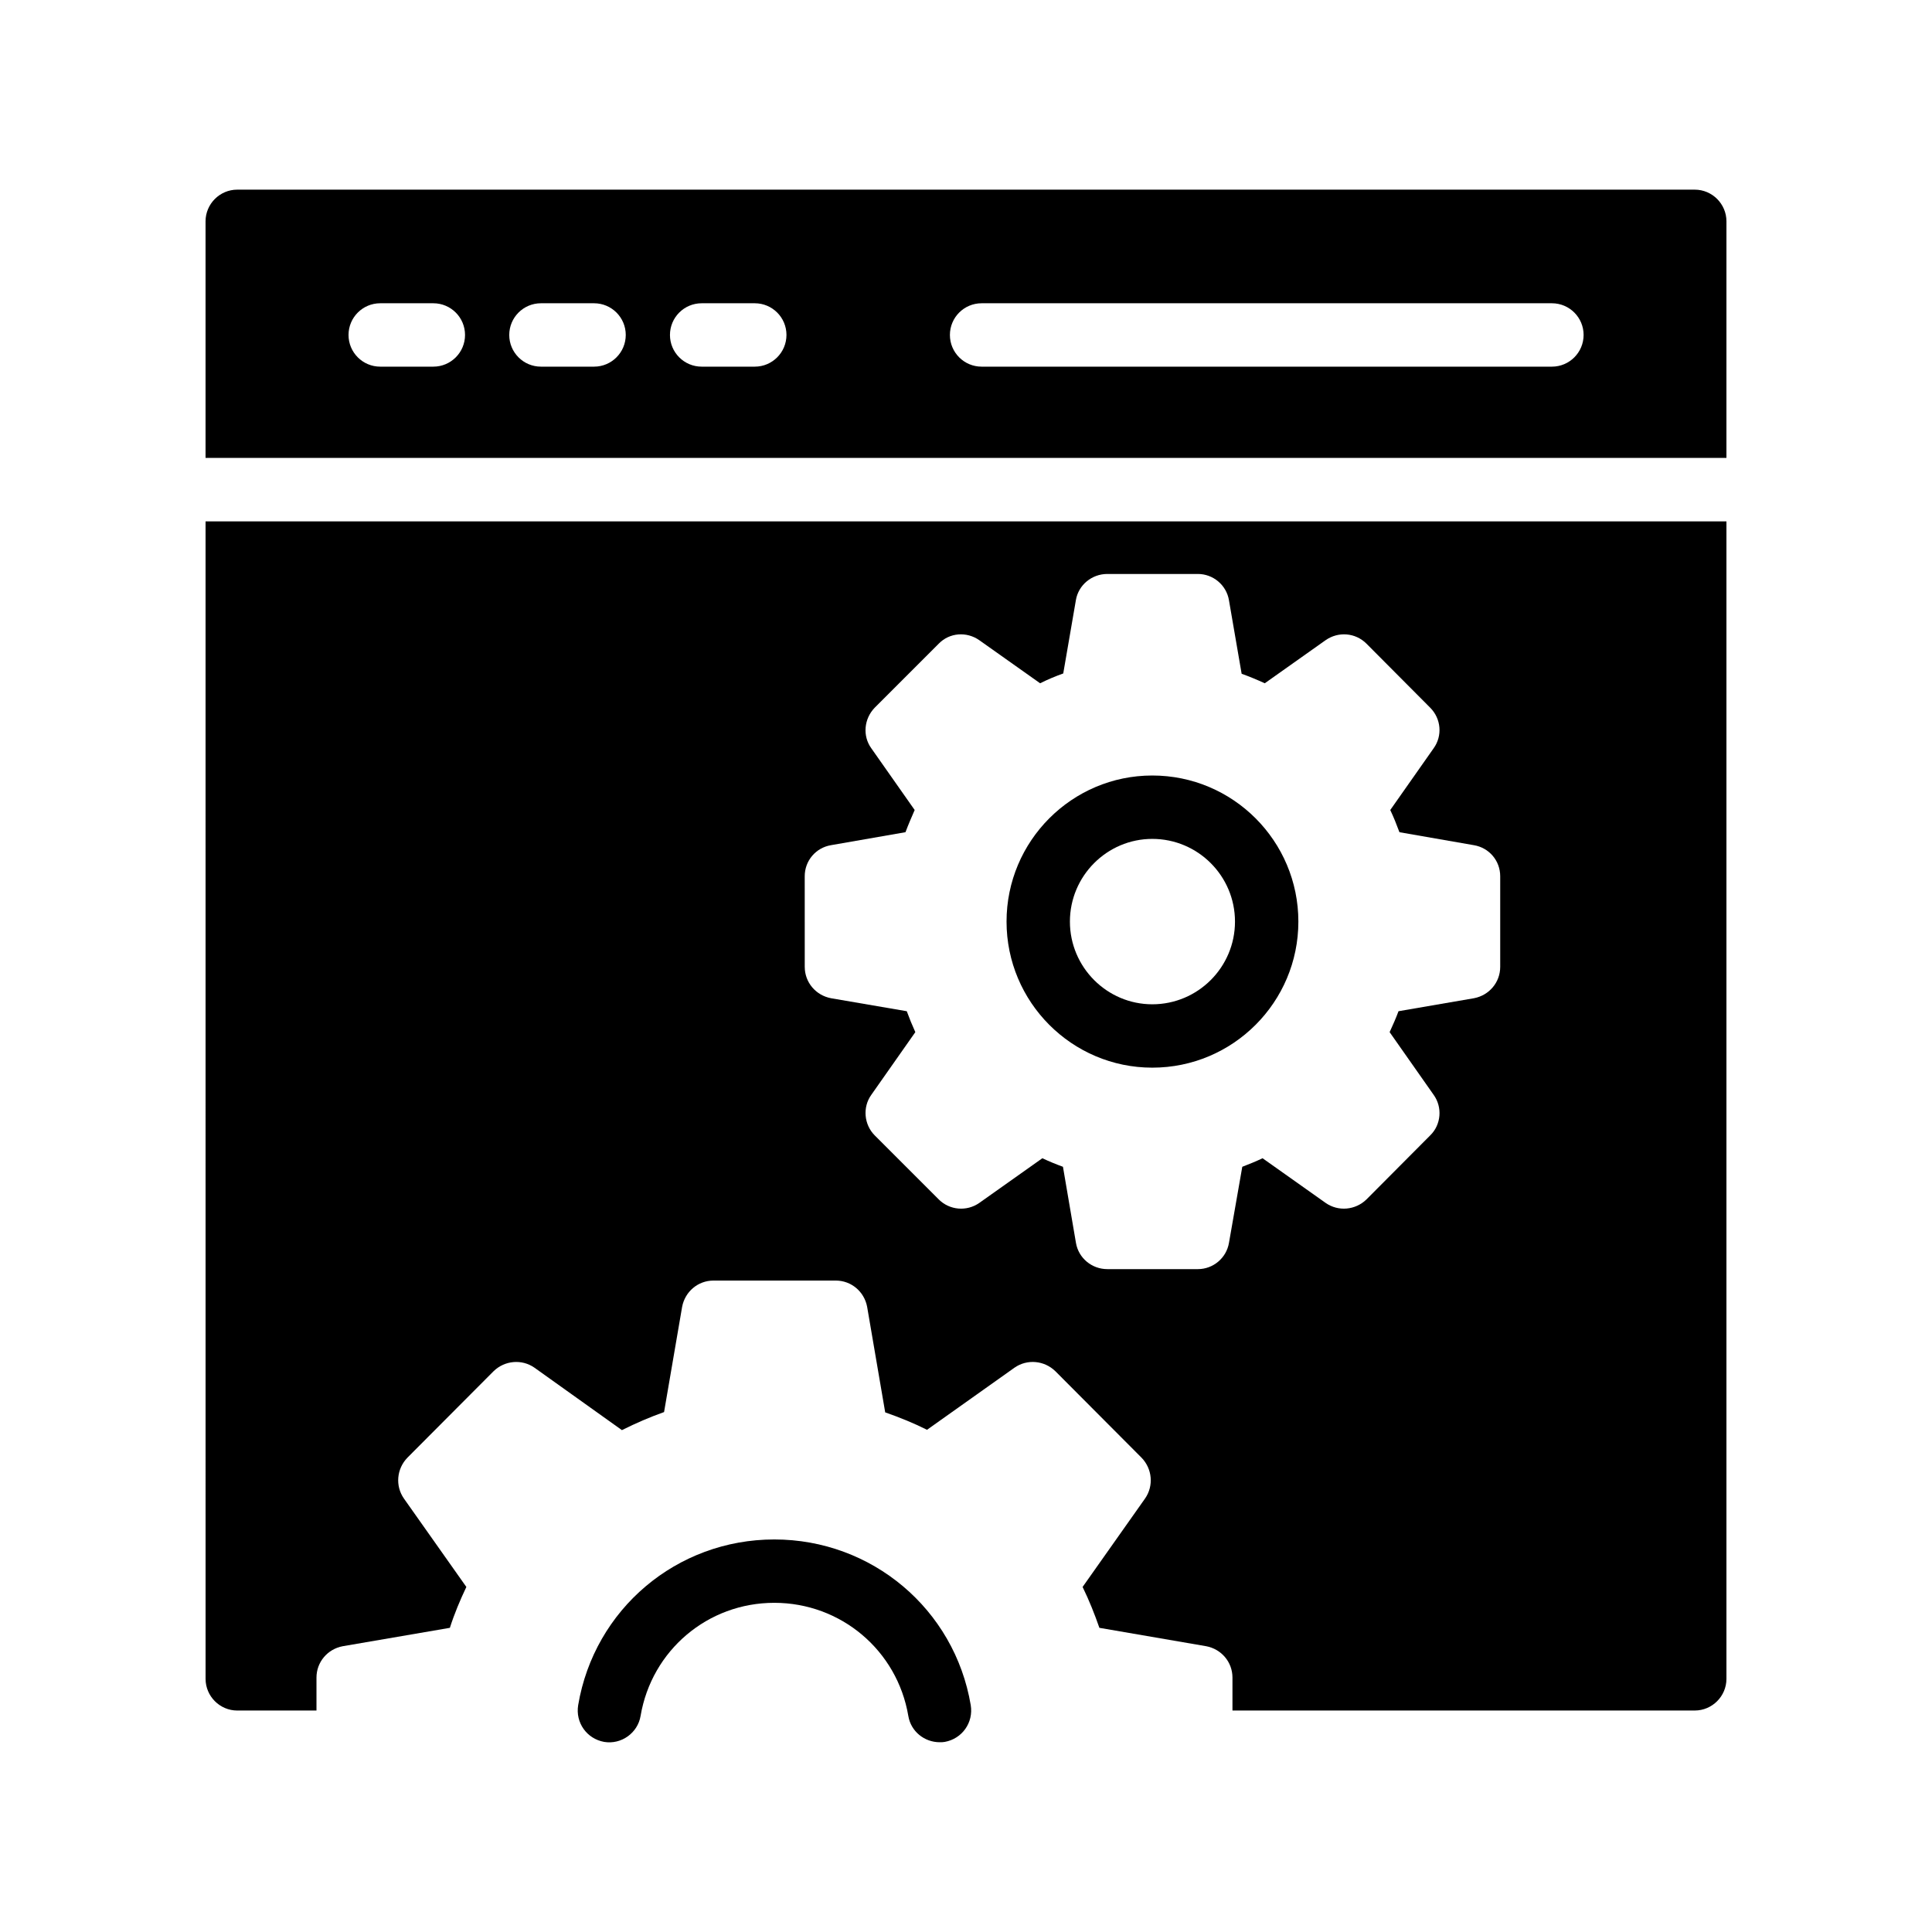
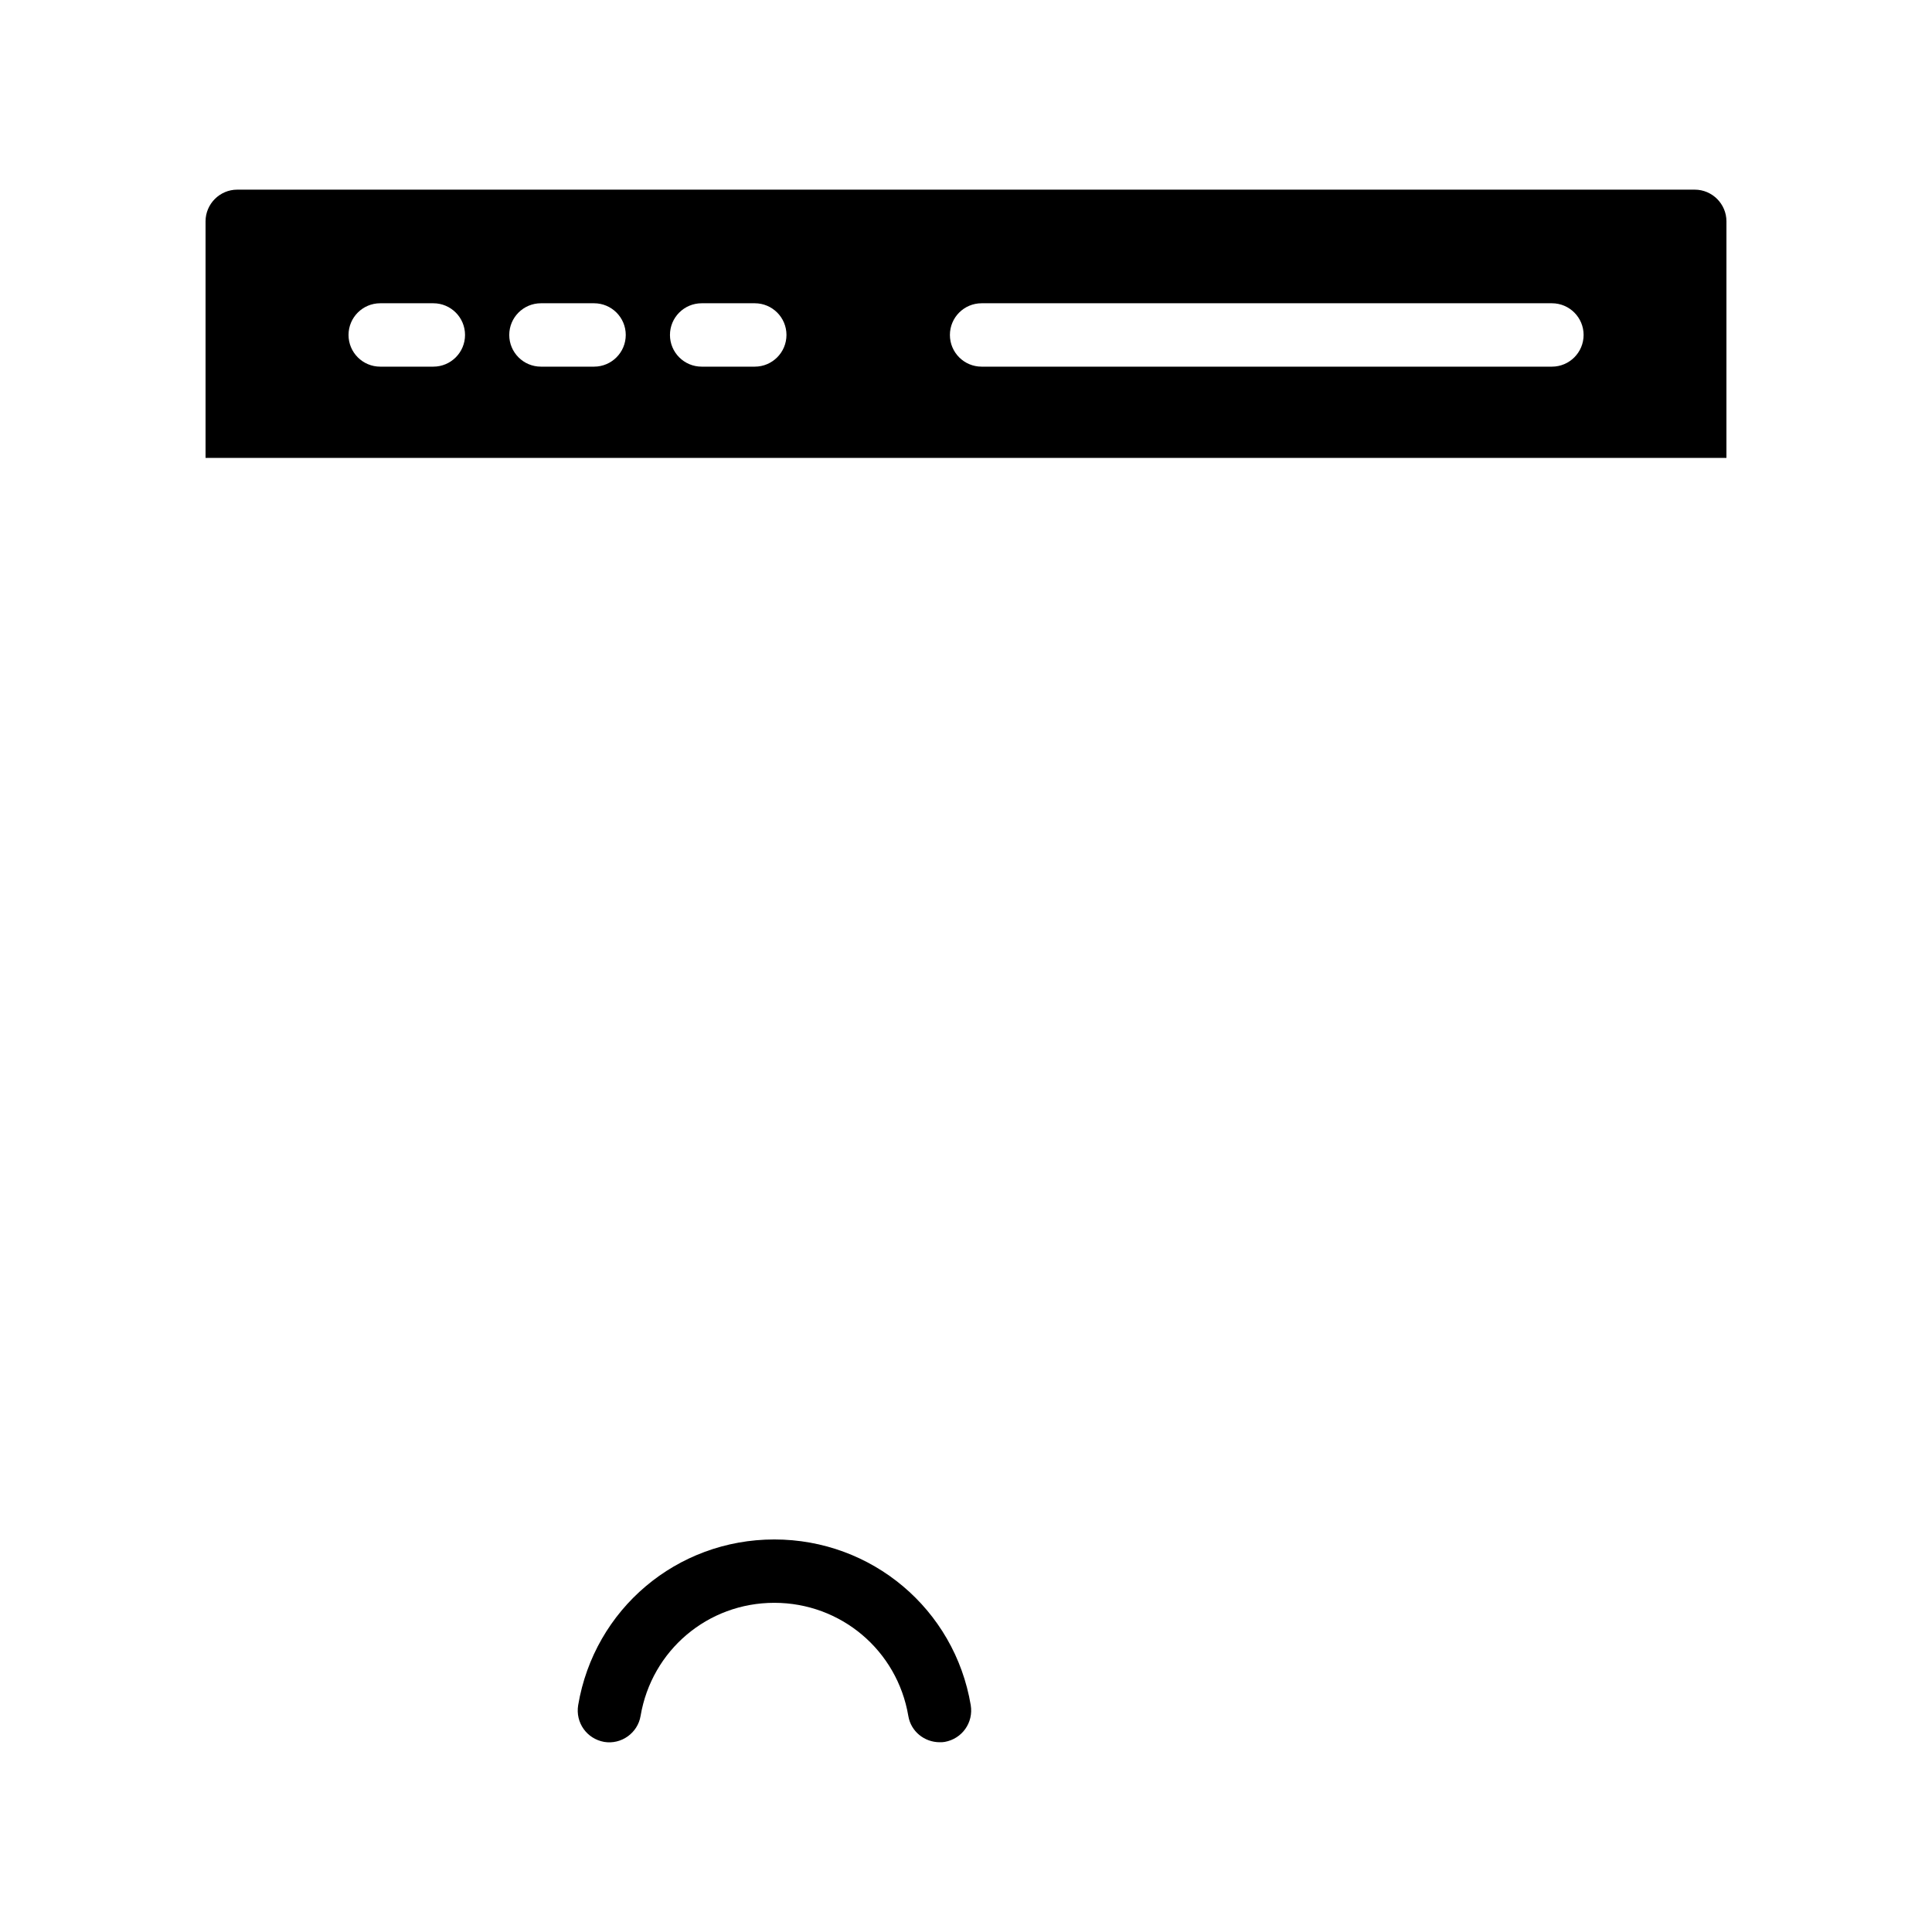
<svg xmlns="http://www.w3.org/2000/svg" fill="#000000" width="800px" height="800px" version="1.1" viewBox="144 144 512 512">
  <g>
    <path d="m593.12 194.26h-386.25c-4.617 0-8.398 3.777-8.398 8.398v62.695h403.05l0.004-62.695c0-4.621-3.781-8.398-8.398-8.398zm-334.28 46.906h-14.078c-4.637 0-8.398-3.758-8.398-8.398 0-4.637 3.758-8.398 8.398-8.398h14.078c4.637 0 8.398 3.758 8.398 8.398 0 4.637-3.762 8.398-8.398 8.398zm42.594 0h-14.078c-4.637 0-8.398-3.758-8.398-8.398 0-4.637 3.758-8.398 8.398-8.398h14.078c4.637 0 8.398 3.758 8.398 8.398-0.004 4.637-3.762 8.398-8.398 8.398zm42.59 0h-14.078c-4.637 0-8.398-3.758-8.398-8.398 0-4.637 3.758-8.398 8.398-8.398h14.078c4.637 0 8.398 3.758 8.398 8.398-0.004 4.637-3.762 8.398-8.398 8.398zm211.25 0h-151.14c-4.637 0-8.398-3.758-8.398-8.398 0-4.637 3.758-8.398 8.398-8.398h151.14c4.637 0 8.398 3.758 8.398 8.398-0.004 4.637-3.762 8.398-8.398 8.398z" />
    <path d="m313.76 598.74c2.938-17.383 17.801-29.977 35.434-29.977 17.633 0 32.578 12.594 35.52 29.977 0.672 4.113 4.281 6.969 8.312 6.969 0.422 0 0.926 0 1.344-0.086 4.617-0.84 7.641-5.121 6.887-9.738-4.281-25.441-26.199-43.914-52.059-43.914-25.863 0-47.695 18.473-51.977 43.914-0.758 4.617 2.266 8.902 6.887 9.738 4.531 0.758 8.898-2.352 9.652-6.883z" />
-     <path d="m198.48 588.91c0 4.617 3.777 8.398 8.398 8.398h20.992v-8.734c0-4.113 2.938-7.559 6.969-8.312l28.383-4.871c1.176-3.695 2.688-7.305 4.367-10.832l-16.543-23.426c-2.352-3.359-1.93-7.894 0.922-10.832l22.84-22.922c2.938-2.856 7.473-3.273 10.832-0.926l23.176 16.543c3.695-1.848 7.391-3.441 11.168-4.785l4.785-27.879c0.758-4.031 4.199-6.969 8.312-6.969h32.41c4.113 0 7.559 2.938 8.312 6.969l4.785 27.961c3.863 1.344 7.559 2.856 11.082 4.617l23.176-16.457c3.359-2.352 7.894-1.93 10.832 0.926l22.84 22.922c2.856 2.938 3.273 7.473 0.926 10.832l-16.543 23.426c1.762 3.609 3.191 7.223 4.449 10.832l28.297 4.871c4.031 0.754 6.969 4.199 6.969 8.312v8.734l122.51-0.004c4.617 0 8.398-3.777 8.398-8.398v-306.73h-403.05zm158.78-212.7c0-4.113 2.938-7.559 6.969-8.23l19.734-3.441c0.754-2.016 1.594-3.945 2.434-5.879l-11.504-16.375c-2.352-3.273-1.93-7.809 0.922-10.746l16.961-16.961c2.856-2.938 7.391-3.273 10.746-0.922l16.121 11.418c2.016-1.008 4.031-1.848 6.129-2.602l3.359-19.48c0.672-3.945 4.199-6.887 8.312-6.887h24.016c4.031 0 7.559 2.938 8.23 6.969l3.359 19.48c2.098 0.754 4.113 1.594 6.129 2.519l16.121-11.418c3.359-2.352 7.891-2.016 10.832 0.922l16.879 16.961c2.941 2.941 3.277 7.477 0.93 10.75l-11.504 16.375c0.922 1.93 1.68 3.863 2.434 5.879l19.734 3.441c4.031 0.672 6.969 4.113 6.969 8.23v24.016c0 4.113-2.938 7.559-6.969 8.312l-19.984 3.441c-0.672 1.848-1.512 3.695-2.352 5.543l11.672 16.625c2.348 3.273 2.012 7.891-0.926 10.746l-16.879 16.961c-2.938 2.856-7.473 3.277-10.828 0.926l-16.711-11.84c-1.762 0.84-3.609 1.594-5.375 2.266l-3.527 20.152c-0.672 4.031-4.199 6.969-8.23 6.969h-24.012c-4.113 0-7.641-2.938-8.312-6.969l-3.441-20.152c-1.848-0.672-3.695-1.43-5.457-2.266l-16.711 11.84c-3.359 2.352-7.894 1.93-10.746-0.922l-16.961-16.961c-2.856-2.856-3.273-7.473-0.922-10.75l11.672-16.625c-0.84-1.848-1.594-3.695-2.266-5.543l-20.07-3.441c-4.031-0.758-6.969-4.199-6.969-8.312z" />
-     <path d="m449.37 426.94c21.41 0 38.711-17.383 38.711-38.711 0-21.328-17.297-38.711-38.711-38.711-21.328 0-38.625 17.383-38.625 38.711 0 21.328 17.297 38.711 38.625 38.711zm0-60.625c12.09 0 21.914 9.824 21.914 21.918 0 12.09-9.824 21.914-21.914 21.914-12.008 0-21.832-9.824-21.832-21.914 0-12.094 9.824-21.918 21.832-21.918z" />
  </g>
</svg>